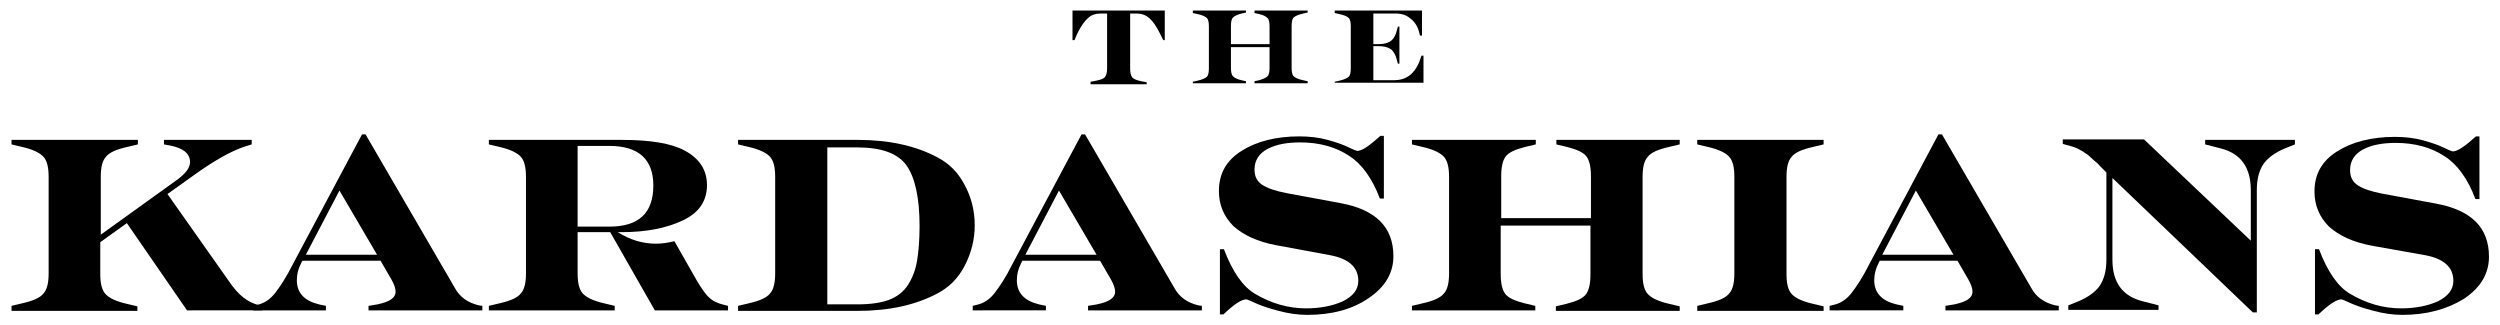
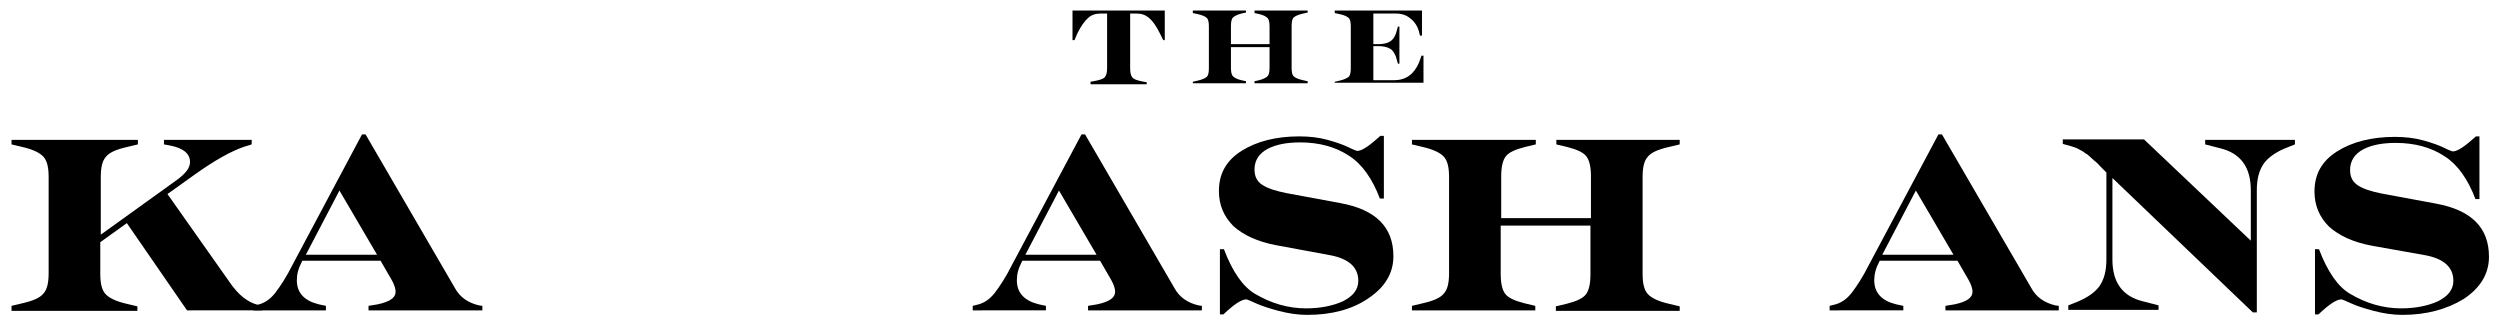
<svg xmlns="http://www.w3.org/2000/svg" version="1.0" x="0px" y="0px" viewBox="0 0 498.6 64.9" style="enable-background:new 0 0 498.6 64.9;" xml:space="preserve">
  <g>
    <g>
      <path d="M2.3,61.9v-0.9l2.1-0.5c2.2-0.5,3.6-1.1,4.3-2c0.7-0.8,1-2.1,1-4V35.3c0-1.9-0.3-3.2-1-4c-0.7-0.8-2.1-1.5-4.3-2l-2.1-0.5    v-0.9h25.2v0.9l-2.1,0.5c-2.2,0.5-3.6,1.1-4.3,2c-0.7,0.8-1,2.1-1,4v11.5l15.3-11c1.6-1.2,2.5-2.3,2.5-3.5c0-1.7-1.4-2.8-4.1-3.3    l-1.1-0.2v-0.9h17.5v0.9l-1.6,0.5c-2.6,0.9-5.8,2.7-9.6,5.4l-5.6,4l12.2,17.3c1,1.5,2,2.6,2.9,3.3c0.9,0.7,1.8,1.2,2.9,1.5    l0.9,0.2v0.9H37.3l-12-17.4l-5.3,3.8v6.3c0,1.9,0.3,3.2,1,4c0.7,0.8,2.1,1.5,4.3,2l2.1,0.5v0.9H2.3z" />
      <path d="M50.5,61.9v-0.9l0.8-0.2c1.4-0.3,2.6-1.1,3.6-2.4c1-1.3,2.2-3.1,3.5-5.7l13.8-25.9h0.7l17.8,30.6c1,1.9,2.7,3,4.8,3.5    l0.7,0.1v0.9H73.5v-0.9l1.8-0.3c2.4-0.5,3.6-1.3,3.6-2.5c0-0.7-0.3-1.5-0.8-2.4L75.9,52H60.3l-0.1,0.2c-0.7,1.3-1,2.5-1,3.7    c0,2.5,1.5,4.1,4.4,4.8l1.4,0.3v0.9H50.5z M61,50.8h14.2l-7.5-12.8L61,50.8z" />
-       <path d="M97.5,61.9v-0.9l2.1-0.5c2.2-0.5,3.6-1.1,4.3-2c0.7-0.8,1-2.1,1-4V35.3c0-1.9-0.3-3.2-1-4c-0.7-0.8-2.1-1.5-4.3-2    l-2.1-0.5v-0.9h26.6c5.6,0,9.8,0.7,12.4,2.1c3,1.6,4.5,3.9,4.5,6.9c0,3.2-1.6,5.5-4.7,7c-3.3,1.6-7.4,2.4-12.3,2.4h-0.8    c2.4,1.5,4.9,2.3,7.6,2.3c1.3,0,2.5-0.2,3.7-0.5l4.5,7.9c0.9,1.5,1.7,2.7,2.4,3.3c0.7,0.7,1.7,1.2,3,1.5l0.8,0.2v0.9h-14.6    l-8.9-15.6h-6.5v8.2c0,1.9,0.3,3.2,1,4c0.7,0.8,2.1,1.5,4.3,2l2.1,0.5v0.9H97.5z M115.2,45.2h6.3c5.9,0,8.8-2.7,8.8-8.2    c0-5.2-2.9-7.9-8.8-7.9h-6.3V45.2z" />
-       <path d="M147.2,61.9v-0.9l2.1-0.5c2.2-0.5,3.6-1.1,4.3-2c0.7-0.8,1-2.1,1-4V35.3c0-1.9-0.3-3.2-1-4c-0.7-0.8-2.1-1.5-4.3-2    l-2.1-0.5v-0.9h23.9c6.3,0,11.6,1.2,15.9,3.5c2.3,1.2,4.1,3,5.4,5.5c1.3,2.4,2,5.1,2,8c0,2.9-0.7,5.6-2,8.1    c-1.3,2.5-3.1,4.3-5.4,5.5c-4.3,2.3-9.6,3.5-15.9,3.5H147.2z M165,60.7h6.1c2.5,0,4.6-0.3,6.2-0.9c1.6-0.6,2.9-1.6,3.8-3    c0.9-1.4,1.5-3,1.8-4.8c0.3-1.8,0.5-4.1,0.5-6.9c0-5.6-0.9-9.7-2.6-12.1c-1.7-2.4-5-3.6-9.8-3.6H165V60.7z" />
      <path d="M194,61.9v-0.9l0.8-0.2c1.4-0.3,2.6-1.1,3.6-2.4c1-1.3,2.2-3.1,3.5-5.7l13.8-25.9h0.7l17.8,30.6c1,1.9,2.7,3,4.8,3.5    l0.7,0.1v0.9h-22.7v-0.9l1.8-0.3c2.4-0.5,3.6-1.3,3.6-2.5c0-0.7-0.3-1.5-0.8-2.4l-2.2-3.8h-15.5l-0.1,0.2c-0.7,1.3-1,2.5-1,3.7    c0,2.5,1.5,4.1,4.4,4.8l1.4,0.3v0.9H194z M204.5,50.8h14.2l-7.5-12.8L204.5,50.8z" />
      <path d="M260.7,62.8c-1.9,0-3.8-0.3-5.7-0.8c-1.9-0.5-3.4-1-4.5-1.5s-1.8-0.8-1.9-0.8c-1,0-2.5,1-4.6,3h-0.7v-13h0.8    c1.7,4.5,3.8,7.5,6.2,8.9c3.2,1.9,6.6,2.9,10.2,2.9c2.8,0,5.3-0.5,7.3-1.4c2-1,3.1-2.3,3.1-4.1c0-2.7-1.9-4.4-5.6-5.1l-10.8-2    c-3.7-0.7-6.5-2-8.5-3.8c-1.9-1.9-2.9-4.2-2.9-7c0-3.5,1.5-6.1,4.5-8c3-1.9,6.9-2.9,11.5-2.9c2,0,3.9,0.2,5.7,0.7    c1.8,0.5,3.2,1,4.2,1.5c1,0.5,1.6,0.7,1.7,0.7c0.9,0,2.4-1,4.6-3h0.7v12.5h-0.8c-1.5-4-3.6-6.9-6.1-8.5c-2.7-1.8-6-2.7-9.8-2.7    c-2.6,0-4.8,0.4-6.5,1.3c-1.7,0.9-2.6,2.3-2.6,4.1c0,1.4,0.5,2.4,1.6,3.1c1.1,0.7,2.7,1.2,4.7,1.6l10.8,2    c7.1,1.3,10.6,4.8,10.6,10.6c0,3.4-1.7,6.2-5,8.4C269.7,61.7,265.6,62.8,260.7,62.8z" />
      <path d="M281.6,61.9v-0.9l2.1-0.5c2.2-0.5,3.6-1.1,4.3-2c0.7-0.8,1-2.1,1-4V35.3c0-1.9-0.3-3.2-1-4c-0.7-0.8-2.1-1.5-4.3-2    l-2.1-0.5v-0.9h24.7v0.9l-2.1,0.5c-2,0.5-3.3,1.1-3.9,1.9c-0.6,0.8-0.9,2.1-0.9,4v8.3h17.9v-8.3c0-1.9-0.3-3.2-0.9-4    c-0.6-0.8-1.9-1.4-3.9-1.9l-2.1-0.5v-0.9H335v0.9l-2.1,0.5c-2.2,0.5-3.6,1.1-4.3,2c-0.7,0.8-1,2.1-1,4v19.3c0,1.9,0.3,3.2,1,4    c0.7,0.8,2.1,1.5,4.3,2l2.1,0.5v0.9h-24.7v-0.9l2.1-0.5c2-0.5,3.3-1.1,3.9-1.9c0.6-0.8,0.9-2.1,0.9-4V45h-17.9v9.6    c0,1.9,0.3,3.2,0.9,4c0.6,0.8,1.9,1.4,3.9,1.9l2.1,0.5v0.9H281.6z" />
-       <path d="M338.5,61.9v-0.9l2.1-0.5c2.2-0.5,3.6-1.1,4.3-2c0.7-0.8,1-2.1,1-4V35.3c0-1.9-0.3-3.2-1-4c-0.7-0.8-2.1-1.5-4.3-2    l-2.1-0.5v-0.9h25.2v0.9l-2.1,0.5c-2.2,0.5-3.6,1.1-4.3,2c-0.7,0.8-1,2.1-1,4v19.3c0,1.9,0.3,3.2,1,4c0.7,0.8,2.1,1.5,4.3,2    l2.1,0.5v0.9H338.5z" />
      <path d="M364.9,61.9v-0.9l0.8-0.2c1.4-0.3,2.6-1.1,3.6-2.4c1-1.3,2.2-3.1,3.5-5.7l13.8-25.9h0.7l17.8,30.6c1,1.9,2.7,3,4.8,3.5    l0.7,0.1v0.9H388v-0.9l1.8-0.3c2.4-0.5,3.6-1.3,3.6-2.5c0-0.7-0.3-1.5-0.8-2.4l-2.2-3.8h-15.5l-0.1,0.2c-0.7,1.3-1,2.5-1,3.7    c0,2.5,1.5,4.1,4.4,4.8l1.4,0.3v0.9H364.9z M375.4,50.8h14.2l-7.5-12.8L375.4,50.8z" />
      <path d="M449.3,62.3l-28-26.8v16.3c0,4.5,2,7.3,6.1,8.3l3.1,0.8v0.9h-18v-0.9l2-0.8c1.9-0.8,3.3-1.8,4.2-3c0.9-1.3,1.4-3,1.4-5.3    V34.4l-0.5-0.5c-0.1-0.1-0.3-0.3-0.8-0.8c-0.4-0.5-0.7-0.7-0.8-0.8c-0.1-0.1-0.4-0.3-0.8-0.7c-0.4-0.4-0.7-0.6-0.9-0.8    c-0.2-0.1-0.5-0.3-0.9-0.6c-0.4-0.2-0.7-0.4-1.1-0.6c-0.3-0.1-0.7-0.3-1.1-0.4l-1.8-0.5v-0.9h16.2L448.9,48V37.9    c0-4.5-2-7.3-6-8.3l-3.1-0.8v-0.9h17.9v0.9l-2,0.8c-1.9,0.8-3.3,1.8-4.2,3c-0.9,1.3-1.4,3-1.4,5.3v24.4H449.3z" />
      <path d="M479.1,62.8c-1.9,0-3.8-0.3-5.7-0.8c-1.9-0.5-3.4-1-4.5-1.5c-1.1-0.5-1.8-0.8-1.9-0.8c-1,0-2.5,1-4.6,3h-0.7v-13h0.8    c1.7,4.5,3.8,7.5,6.2,8.9c3.2,1.9,6.6,2.9,10.2,2.9c2.8,0,5.3-0.5,7.3-1.4c2-1,3.1-2.3,3.1-4.1c0-2.7-1.9-4.4-5.6-5.1L473,49    c-3.7-0.7-6.5-2-8.5-3.8c-1.9-1.9-2.9-4.2-2.9-7c0-3.5,1.5-6.1,4.5-8c3-1.9,6.9-2.9,11.5-2.9c2,0,3.9,0.2,5.7,0.7    c1.8,0.5,3.2,1,4.2,1.5c1,0.5,1.6,0.7,1.7,0.7c0.9,0,2.4-1,4.6-3h0.7v12.5h-0.8c-1.5-4-3.6-6.9-6.1-8.5c-2.7-1.8-6-2.7-9.8-2.7    c-2.6,0-4.8,0.4-6.5,1.3c-1.7,0.9-2.6,2.3-2.6,4.1c0,1.4,0.5,2.4,1.6,3.1c1.1,0.7,2.7,1.2,4.7,1.6l10.8,2    c7.1,1.3,10.6,4.8,10.6,10.6c0,3.4-1.7,6.2-5,8.4C488,61.7,483.9,62.8,479.1,62.8z" />
    </g>
    <g>
      <path d="M217.5,16.7v-0.4l1.1-0.2c0.9-0.2,1.6-0.4,1.8-0.8c0.3-0.4,0.4-0.9,0.4-1.8V2.7h-1.3c-1,0-1.9,0.3-2.5,0.9    c-0.7,0.6-1.4,1.6-2.1,3L214.3,8h-0.4V2.1h18.4V8H232l-0.7-1.4c-0.7-1.4-1.4-2.4-2.1-3c-0.7-0.6-1.5-0.9-2.5-0.9h-1.3v10.9    c0,0.8,0.1,1.4,0.4,1.8c0.3,0.4,0.9,0.6,1.8,0.8l1.1,0.2v0.4H217.5z" />
      <path d="M237.9,16.7v-0.4l0.9-0.2c0.9-0.2,1.6-0.5,1.9-0.8c0.3-0.3,0.4-0.9,0.4-1.7V5.3c0-0.8-0.1-1.4-0.4-1.7    c-0.3-0.3-0.9-0.6-1.9-0.8l-0.9-0.2V2.1h10.6v0.4l-0.9,0.2c-0.8,0.2-1.4,0.5-1.7,0.8c-0.3,0.3-0.4,0.9-0.4,1.7v3.6h7.7V5.3    c0-0.8-0.1-1.4-0.4-1.7c-0.3-0.3-0.8-0.6-1.7-0.8l-0.9-0.2V2.1h10.6v0.4l-0.9,0.2c-0.9,0.2-1.6,0.5-1.9,0.8    c-0.3,0.3-0.4,0.9-0.4,1.7v8.3c0,0.8,0.1,1.4,0.4,1.7c0.3,0.3,0.9,0.6,1.9,0.8l0.9,0.2v0.4h-10.6v-0.4l0.9-0.2    c0.8-0.2,1.4-0.5,1.7-0.8c0.3-0.3,0.4-0.9,0.4-1.7V9.4h-7.7v4.1c0,0.8,0.1,1.4,0.4,1.7c0.3,0.3,0.8,0.6,1.7,0.8l0.9,0.2v0.4H237.9    z" />
      <path d="M266.2,16.7v-0.4l0.9-0.2c0.9-0.2,1.6-0.5,1.9-0.8c0.3-0.3,0.4-0.9,0.4-1.7V5.3c0-0.8-0.1-1.4-0.4-1.7    c-0.3-0.3-0.9-0.6-1.9-0.8l-0.9-0.2V2.1h17.4v5h-0.4L283,6.3c-0.3-1.1-0.9-2-1.7-2.6c-0.8-0.7-1.8-1-2.9-1h-4.5v6.1h1.1    c0.9,0,1.7-0.2,2.2-0.5c0.5-0.3,0.9-0.8,1.2-1.6l0.4-1.4h0.3v7.4h-0.3l-0.4-1.4c-0.3-0.7-0.6-1.3-1.2-1.6    c-0.5-0.3-1.3-0.5-2.2-0.5h-1.1v6.8h4.1c2.4,0,4-1.2,5-3.5l0.5-1.4h0.4v5.4H266.2z" />
    </g>
  </g>
</svg>